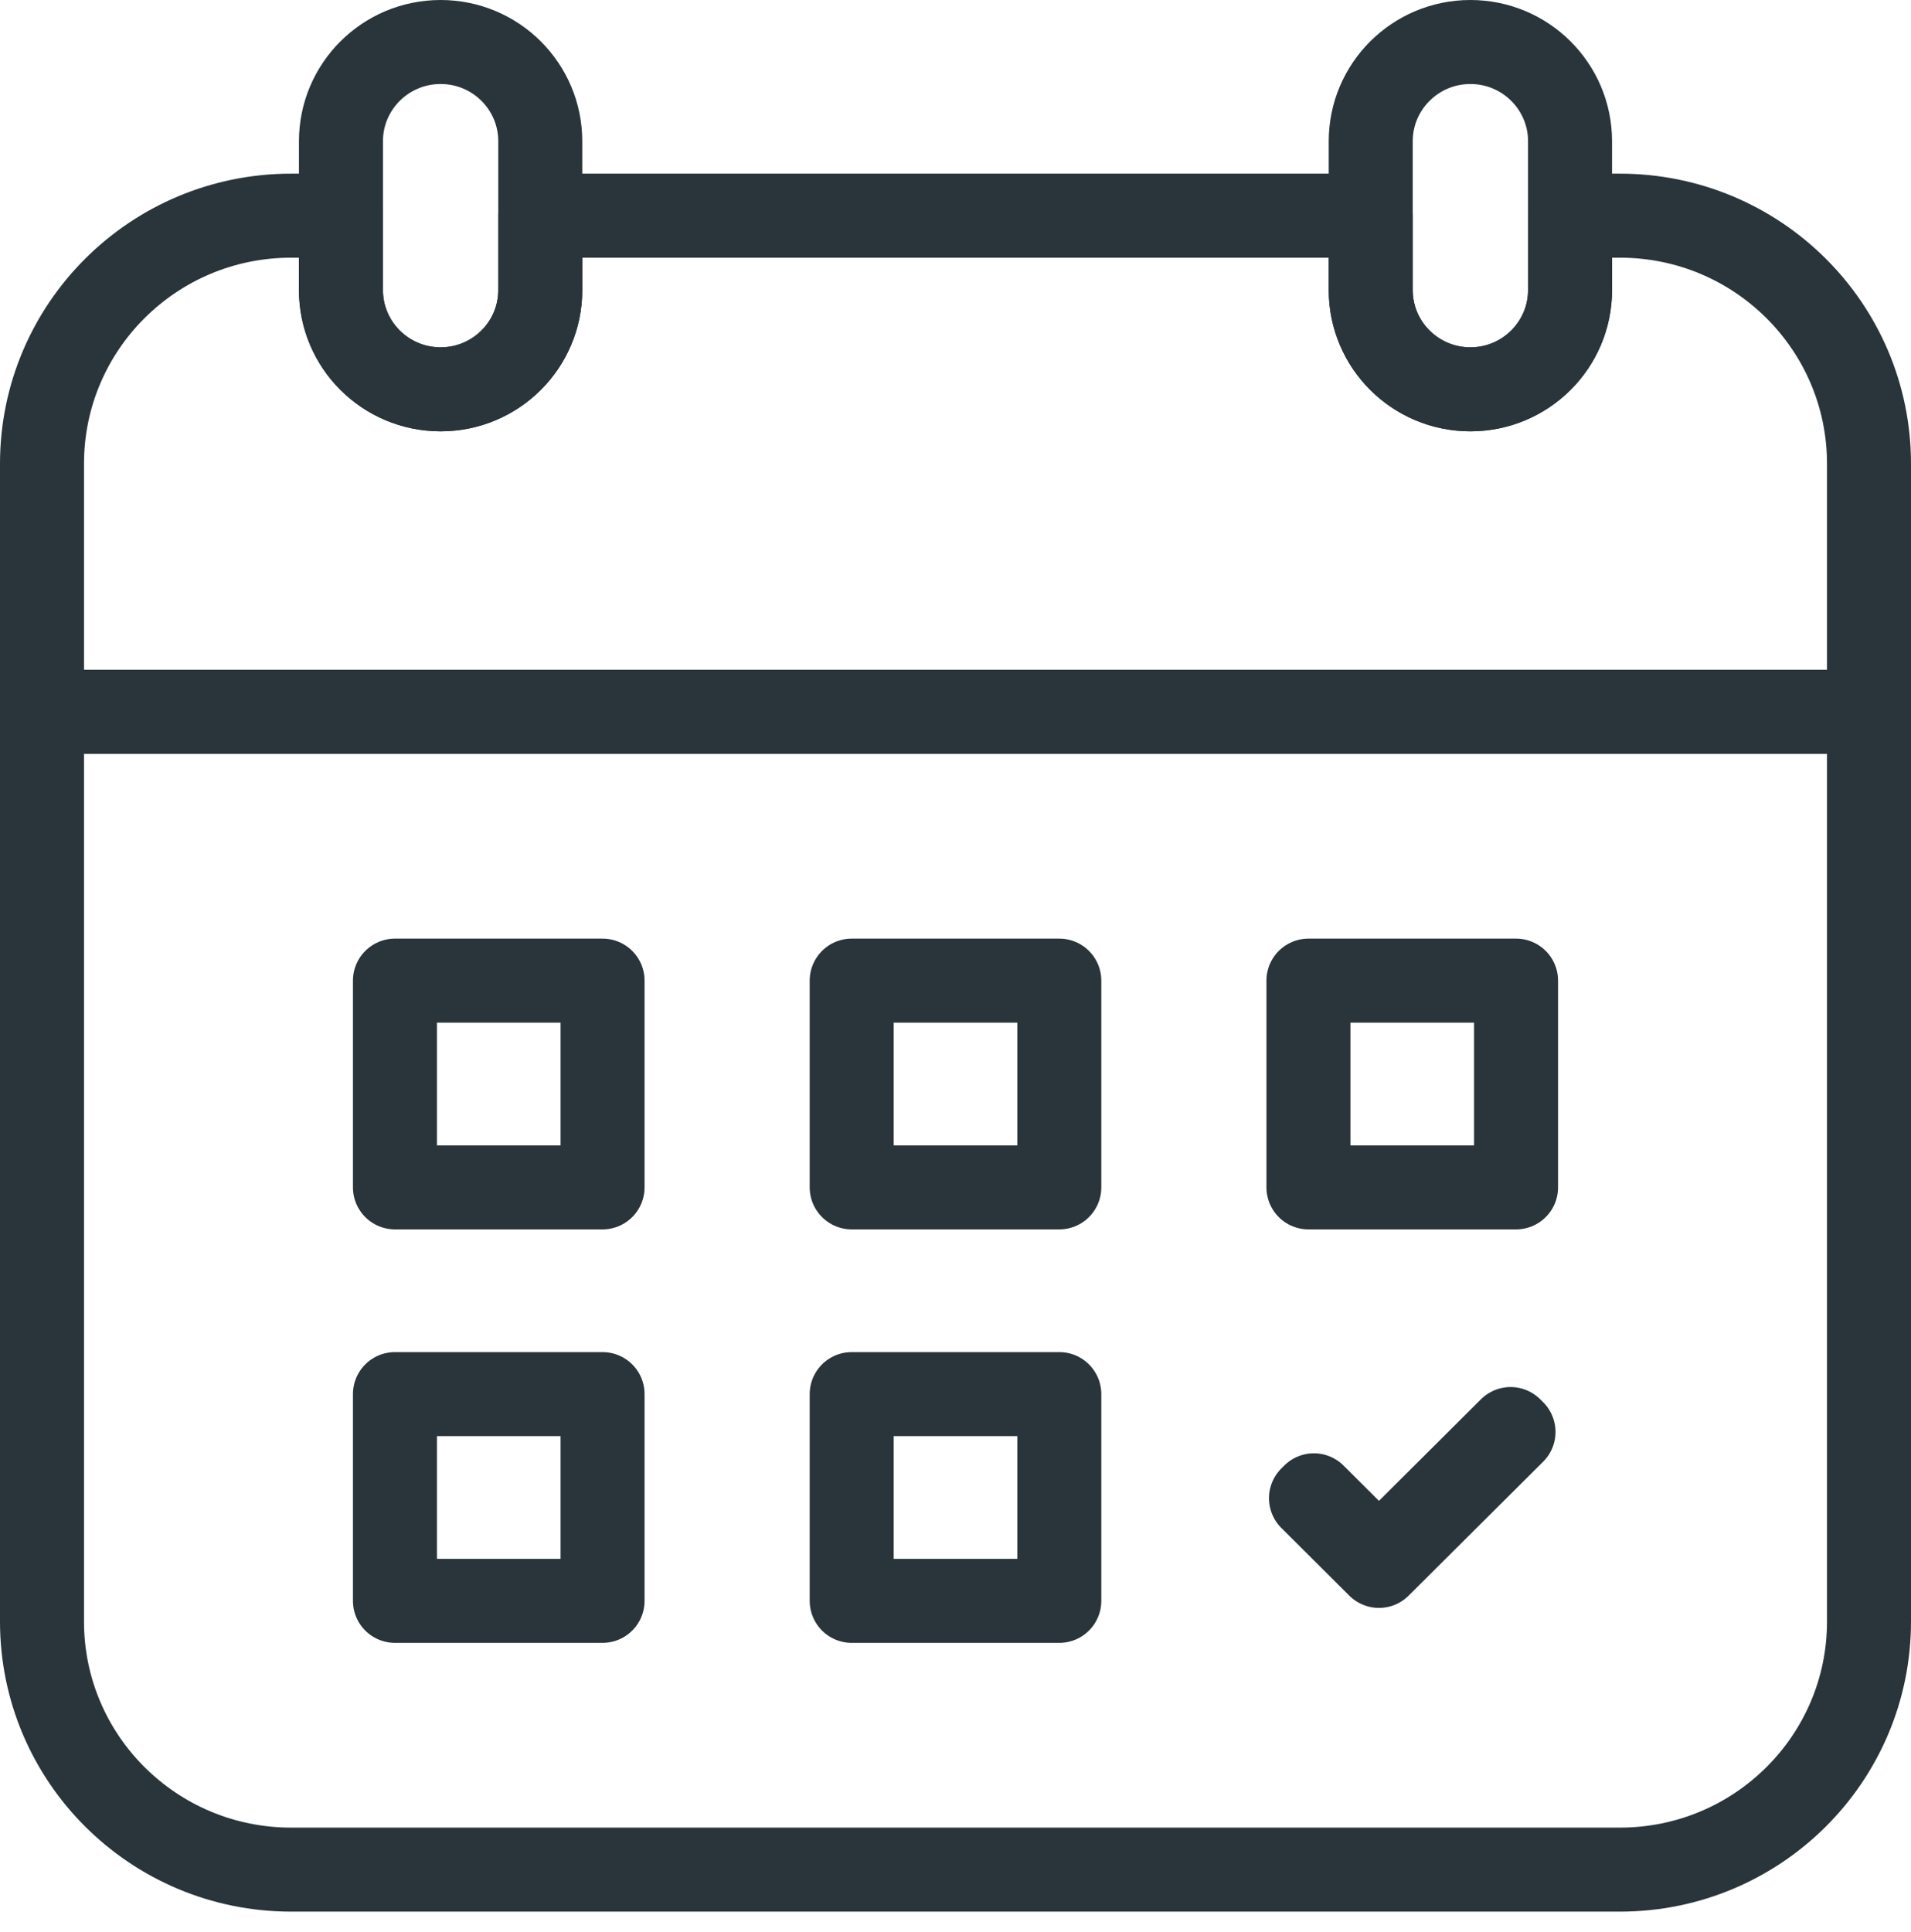
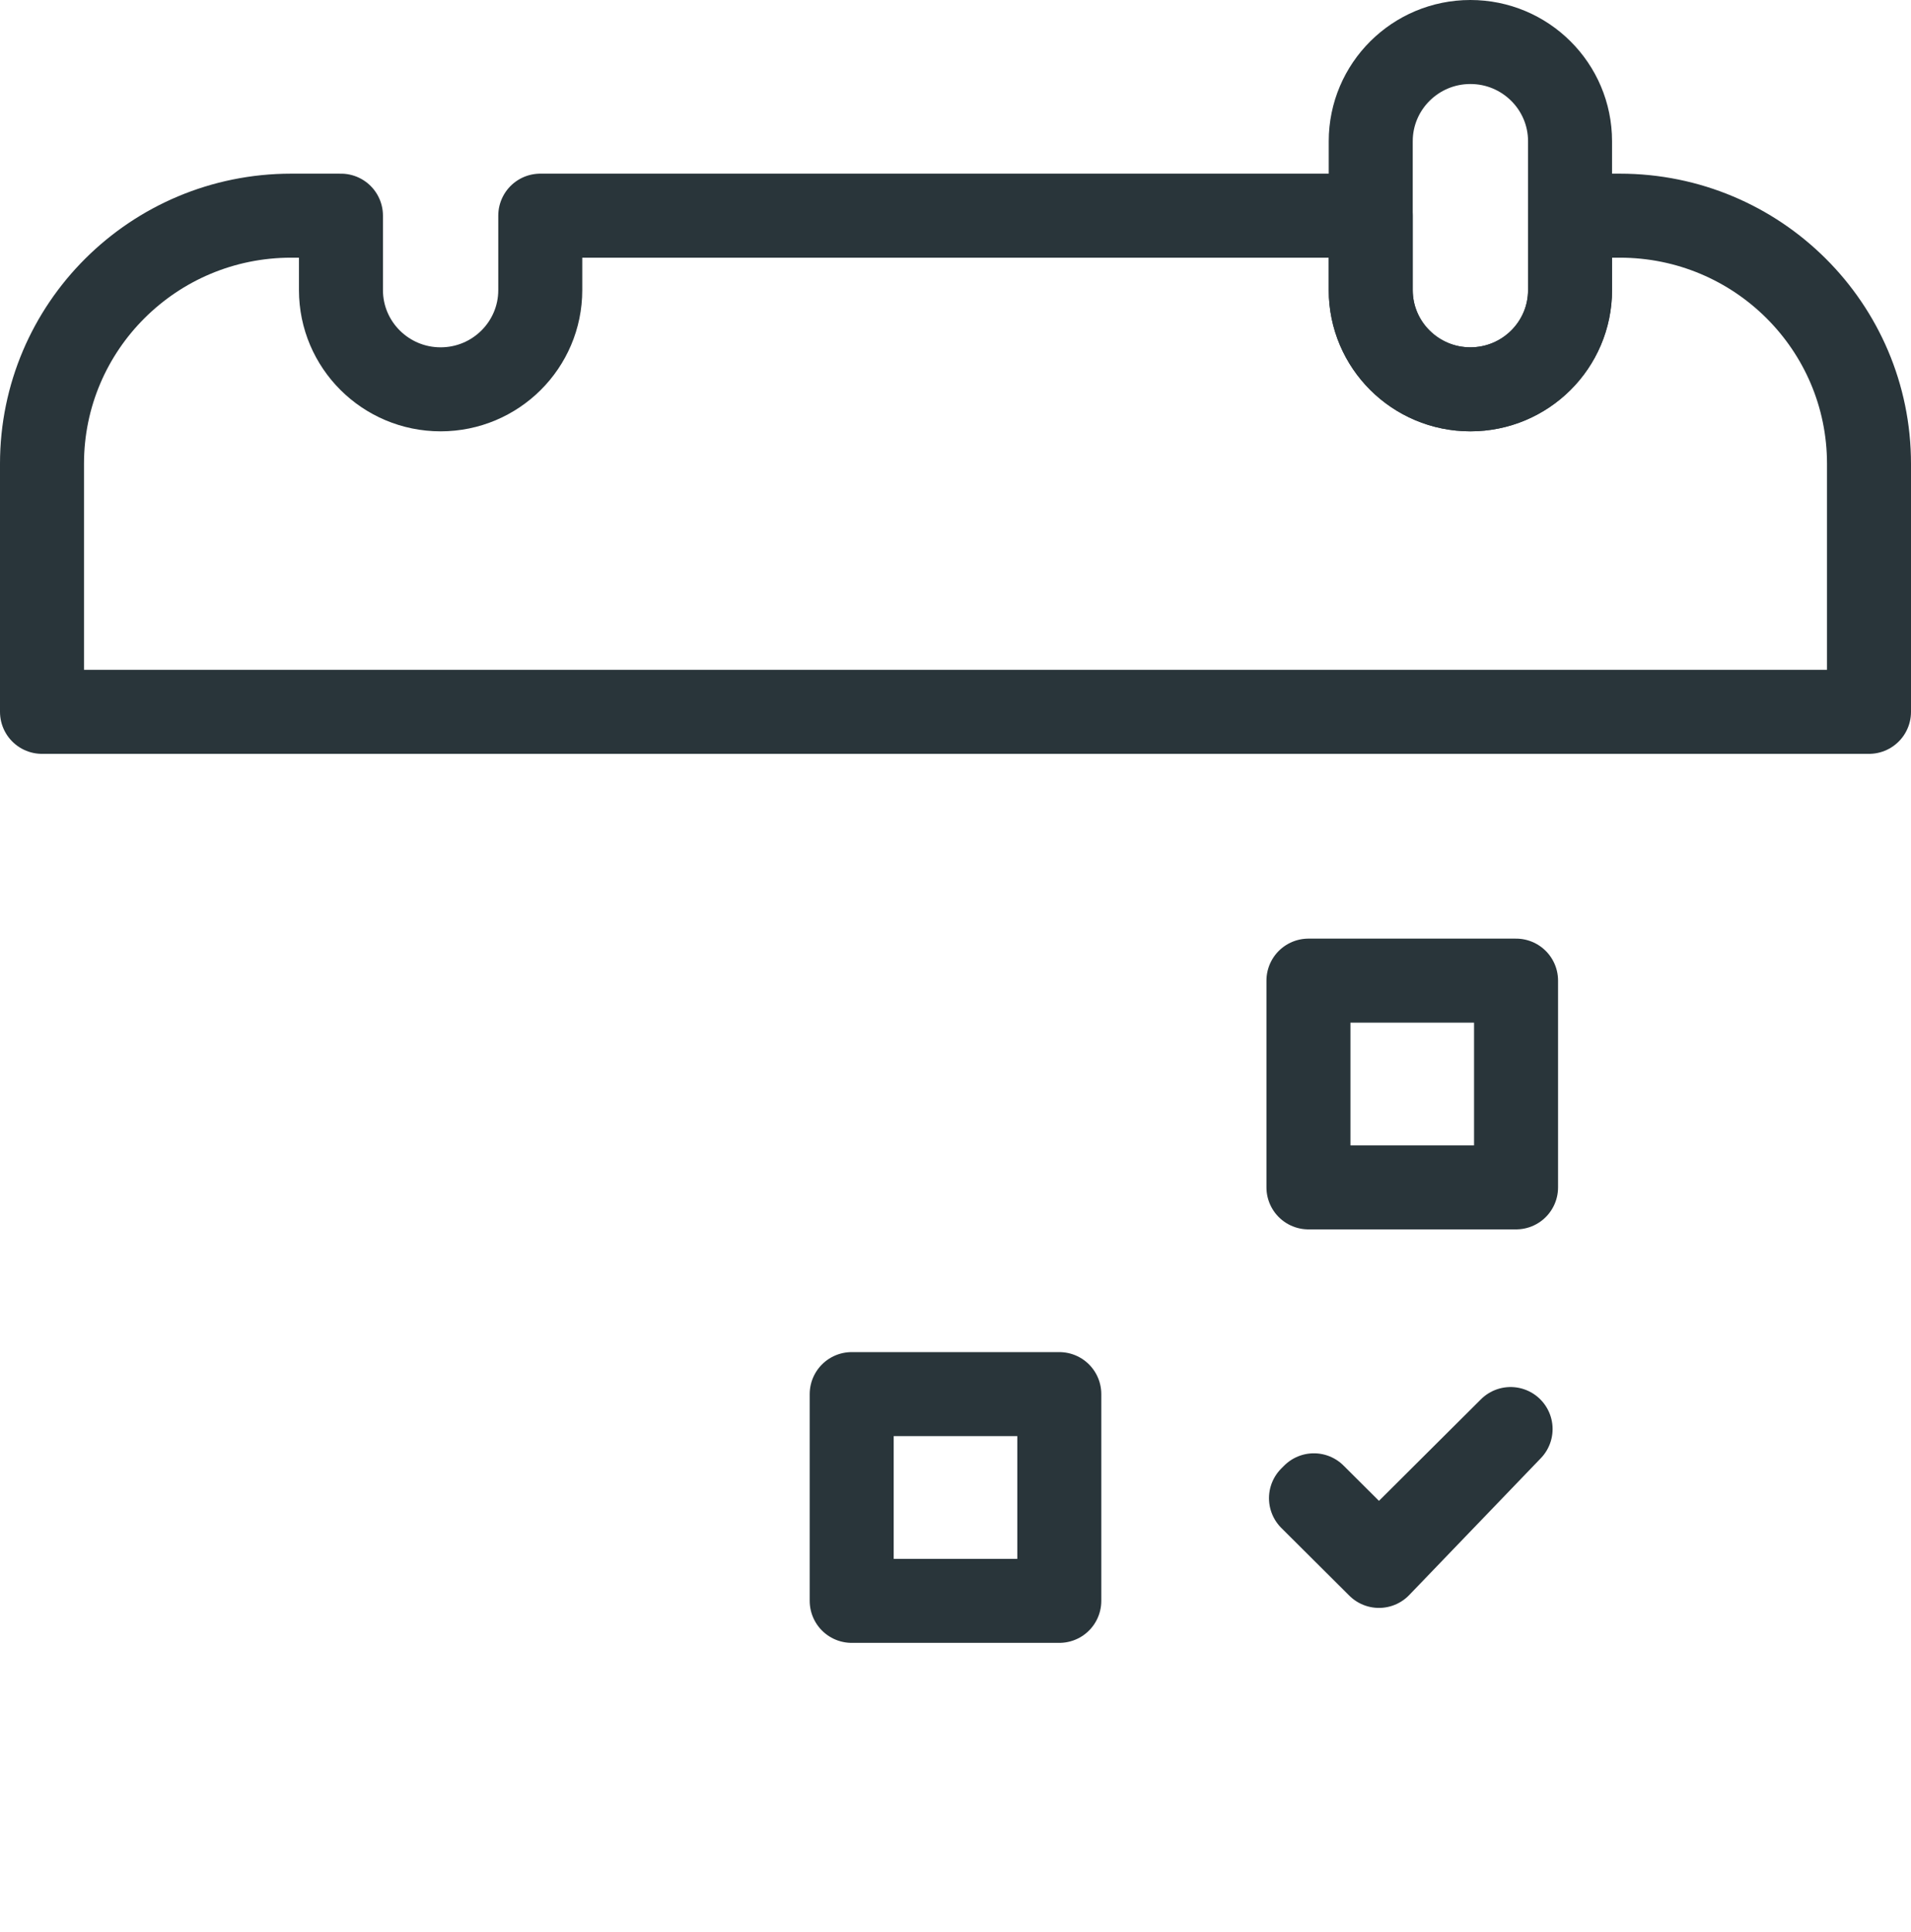
<svg xmlns="http://www.w3.org/2000/svg" width="91" height="92" viewBox="0 0 91 92" fill="none">
  <g id="_17-Calendar">
-     <path id="Vector" d="M2 77.201C2 83.725 7.311 89.013 13.864 89.013H77.136C83.689 89.013 89 83.725 89 77.201V33.892H2V77.201Z" stroke="#29353A" stroke-width="4" stroke-linecap="round" stroke-linejoin="round" />
    <path id="Vector_2" d="M77.136 10.268H74.764V13.811C74.764 16.419 72.638 18.536 70.018 18.536C67.398 18.536 65.273 16.419 65.273 13.811V10.268H25.727V13.811C25.727 16.419 23.602 18.536 20.982 18.536C18.362 18.536 16.236 16.419 16.236 13.811V10.268H13.864C7.311 10.268 2 15.556 2 22.079V33.891H89V22.079C89 15.556 83.689 10.268 77.136 10.268Z" stroke="#29353A" stroke-width="4" stroke-linecap="round" stroke-linejoin="round" />
-     <path id="Vector_3" d="M25.727 6.725C25.727 4.115 23.603 2 20.982 2C18.361 2 16.236 4.115 16.236 6.725V13.812C16.236 16.421 18.361 18.536 20.982 18.536C23.603 18.536 25.727 16.421 25.727 13.812V6.725Z" stroke="#29353A" stroke-width="4" stroke-linecap="round" stroke-linejoin="round" />
    <path id="Vector_4" d="M70.019 2C67.399 2 65.273 4.116 65.273 6.725V13.812C65.273 16.42 67.399 18.536 70.019 18.536C72.639 18.536 74.764 16.42 74.764 13.812V6.725C74.764 4.116 72.639 2 70.019 2Z" stroke="#29353A" stroke-width="4" stroke-linecap="round" stroke-linejoin="round" />
-     <path id="Vector_5" d="M28.693 46.688H18.807V56.531H28.693V46.688Z" stroke="#29353A" stroke-width="4" stroke-linecap="round" stroke-linejoin="round" />
-     <path id="Vector_6" d="M50.443 46.688H40.557V56.531H50.443V46.688Z" stroke="#29353A" stroke-width="4" stroke-linecap="round" stroke-linejoin="round" />
    <path id="Vector_7" d="M72.193 46.688H62.307V56.531H72.193V46.688Z" stroke="#29353A" stroke-width="4" stroke-linecap="round" stroke-linejoin="round" />
-     <path id="Vector_8" d="M28.693 66.374H18.807V76.217H28.693V66.374Z" stroke="#29353A" stroke-width="4" stroke-linecap="round" stroke-linejoin="round" />
    <path id="Vector_9" d="M50.443 66.374H40.557V76.217H50.443V66.374Z" stroke="#29353A" stroke-width="4" stroke-linecap="round" stroke-linejoin="round" />
-     <path id="Vector_10" d="M65.665 74.278L62.566 71.192L62.428 71.33L65.665 74.553L72.072 68.175L71.933 68.037L65.665 74.278Z" stroke="#29353A" stroke-width="4" stroke-linecap="round" stroke-linejoin="round" />
+     <path id="Vector_10" d="M65.665 74.278L62.566 71.192L62.428 71.33L65.665 74.553L71.933 68.037L65.665 74.278Z" stroke="#29353A" stroke-width="4" stroke-linecap="round" stroke-linejoin="round" />
  </g>
</svg>